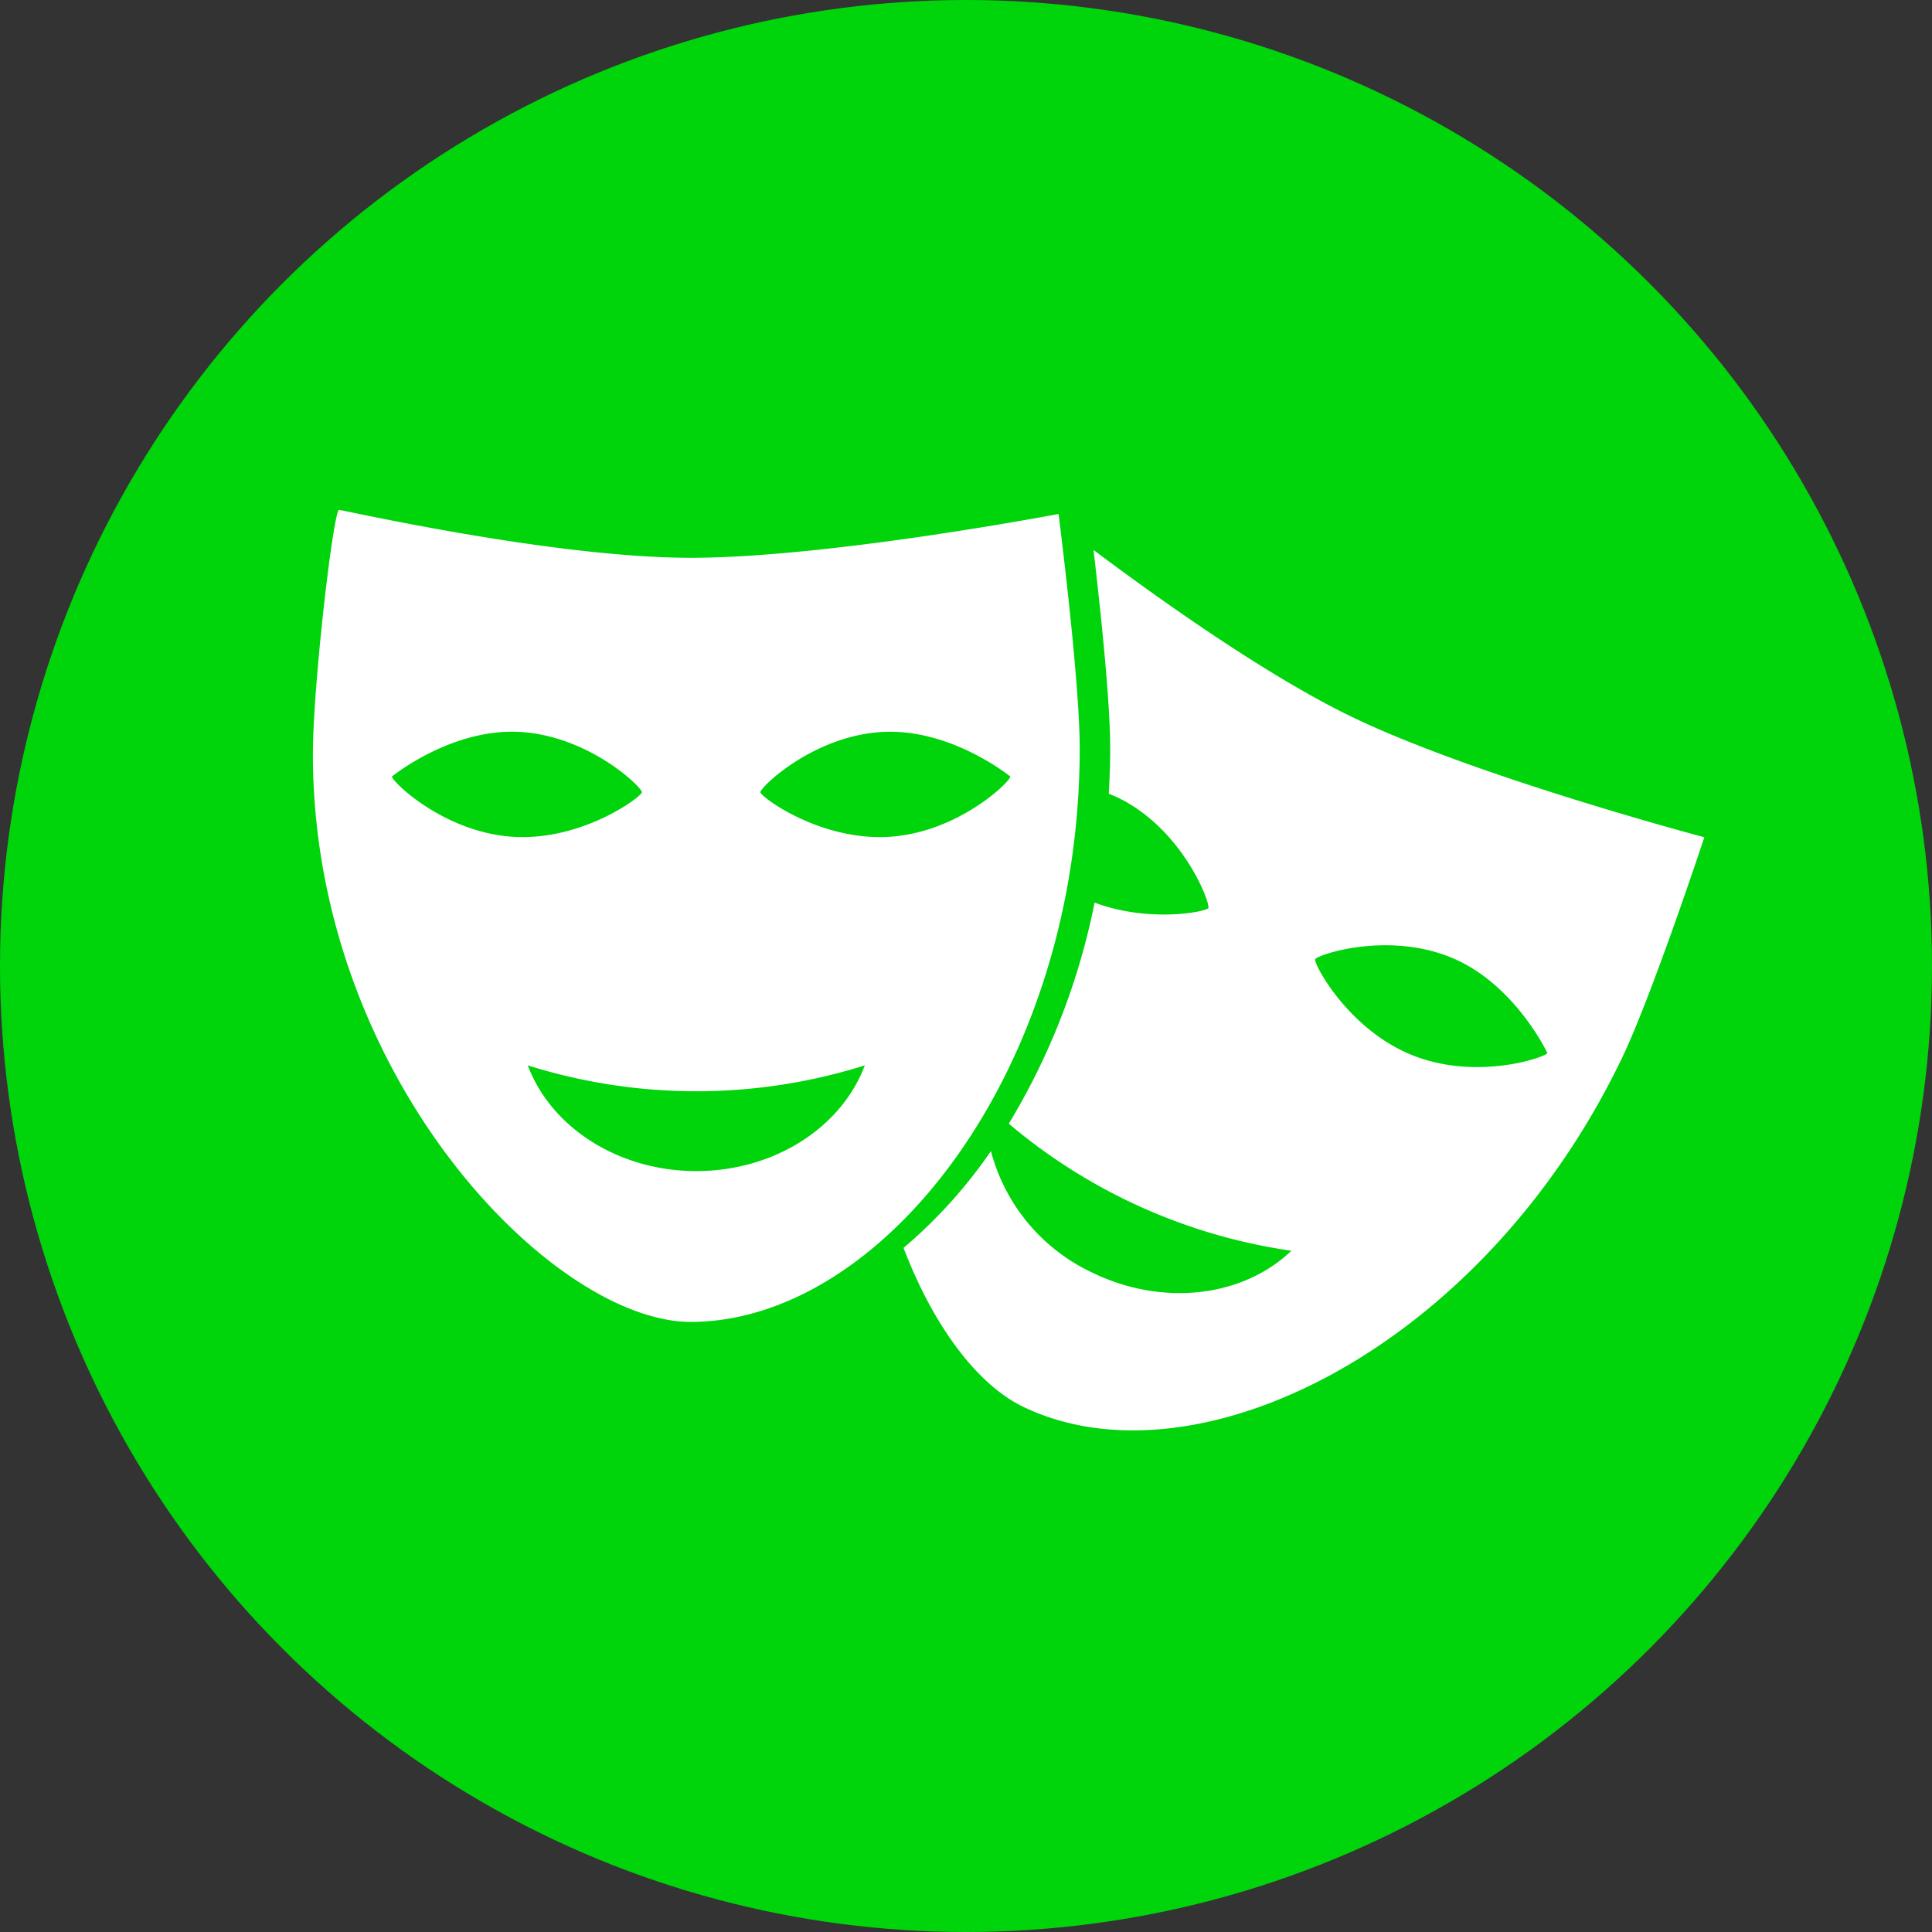
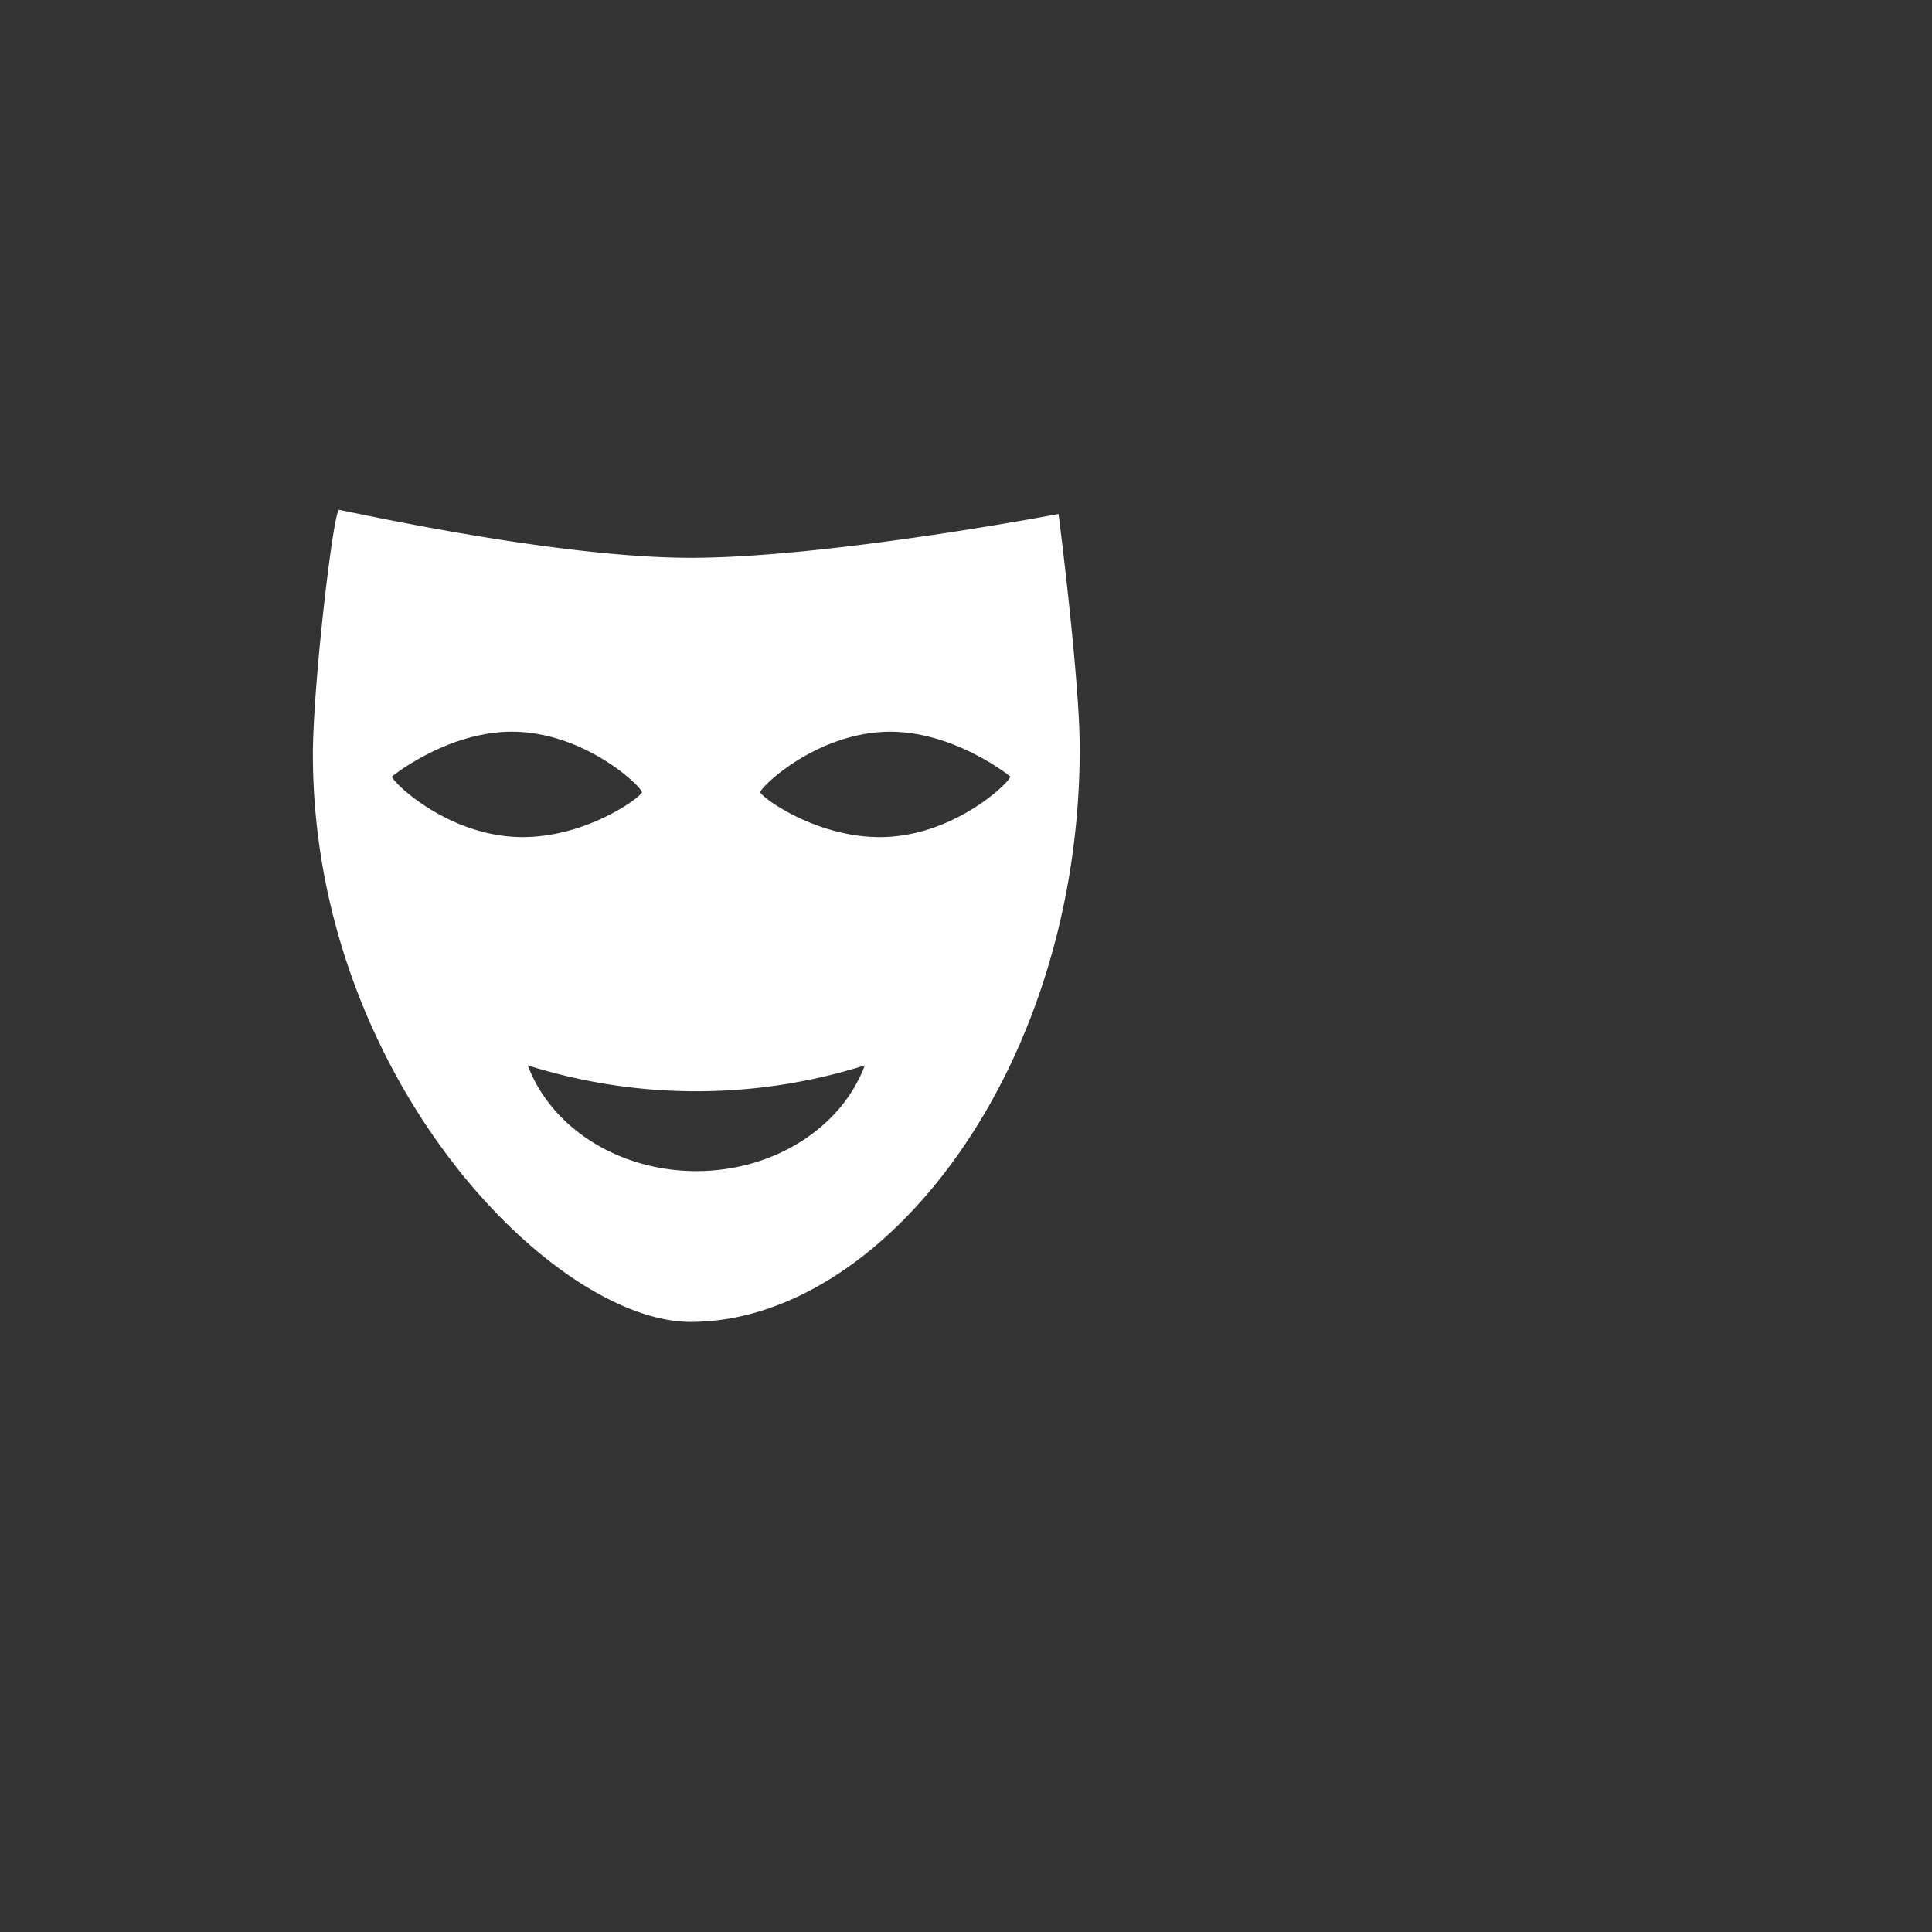
<svg xmlns="http://www.w3.org/2000/svg" width="112.246" height="112.246" viewBox="0 0 112.246 112.246">
  <rect x="0" y="0" width="112.246" height="112.246" fill="#333333" stroke="none" />
  <g id="Ebene_2" data-name="Ebene 2">
    <g id="Versuche">
      <g id="Ebene_2-2" data-name="Ebene 2">
        <g id="clubs">
-           <circle cx="56.123" cy="56.123" r="56.123" fill="#00d40b" />
-         </g>
+           </g>
      </g>
-       <path d="M78.646,41.7c-5.235-2.508-11.806-7.269-15.115-9.747.359,3.049.97,8.66.97,11.514,0,.893-.034,1.773-.084,2.646a8.161,8.161,0,0,1,.952.446c3.507,1.96,4.968,5.962,4.832,6.2-.119.209-3.422.873-6.607-.319a39.83,39.83,0,0,1-4.985,12.843,32.592,32.592,0,0,0,16.418,7.384C72.2,75.374,67.566,75.9,63.543,73.976a10.839,10.839,0,0,1-5.972-7.1A28.426,28.426,0,0,1,52.494,72.5c1.757,4.592,4.308,7.966,6.973,9.243,10.041,4.81,26.689-3.411,34.78-20.3,1.745-3.643,4.773-12.8,4.773-12.8S85.877,45.164,78.646,41.7Zm3.395,19.6c-3.725-1.5-5.731-5.314-5.631-5.568s4.134-1.624,7.859-.119S89.9,61.181,89.9,61.181c-.141.258-4.134,1.623-7.86.118Z" fill="#fff" />
      <path d="M61.5,29.861s-13.35,2.546-21.369,2.546S19.924,29.626,19.7,29.626c-.325,0-1.521,10.16-1.521,14.2C18.18,62.553,32.113,76.8,40.13,76.8c11.133,0,22.6-14.606,22.6-33.334C62.727,39.428,61.5,29.861,61.5,29.861ZM29.808,48.616c-4.01-.252-7.023-3.2-7.037-3.5,0,0,3.475-2.841,7.485-2.589s7.056,3.231,7.036,3.5S33.818,48.869,29.808,48.616Zm14.369-2.588c-.02-.272,3.027-3.251,7.036-3.5S58.7,45.117,58.7,45.117c-.014.3-3.027,3.25-7.037,3.5S44.2,46.3,44.177,46.028ZM40.454,68.039c-4.461,0-8.414-2.48-9.792-6.143a32.614,32.614,0,0,0,19.583,0C48.867,65.561,44.914,68.039,40.454,68.039Z" fill="#fff" />
    </g>
  </g>
</svg>